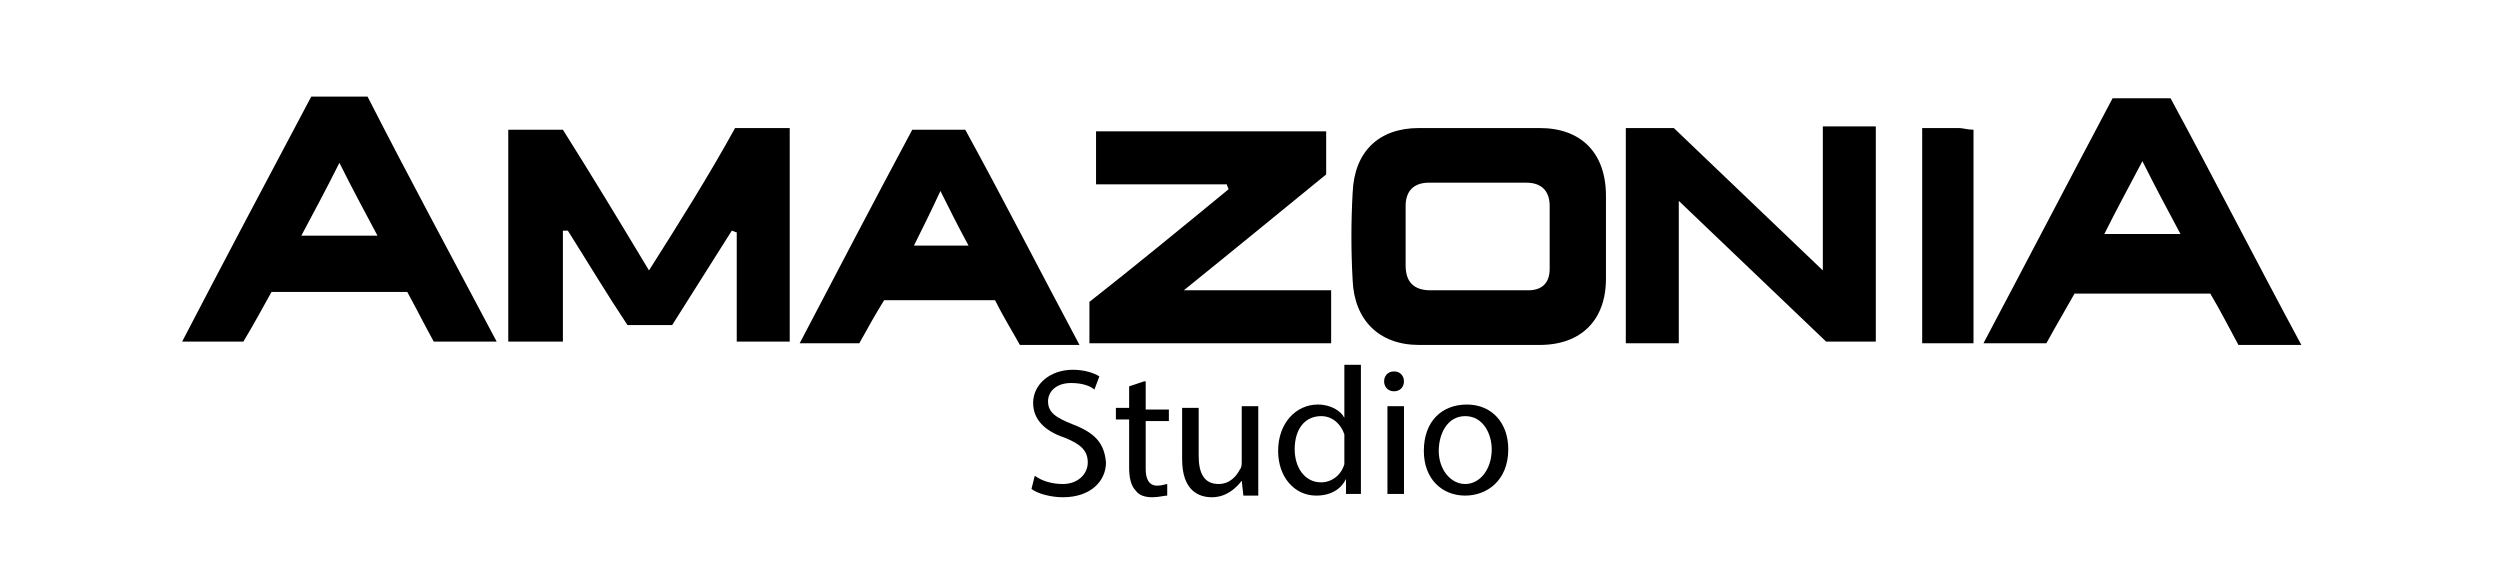
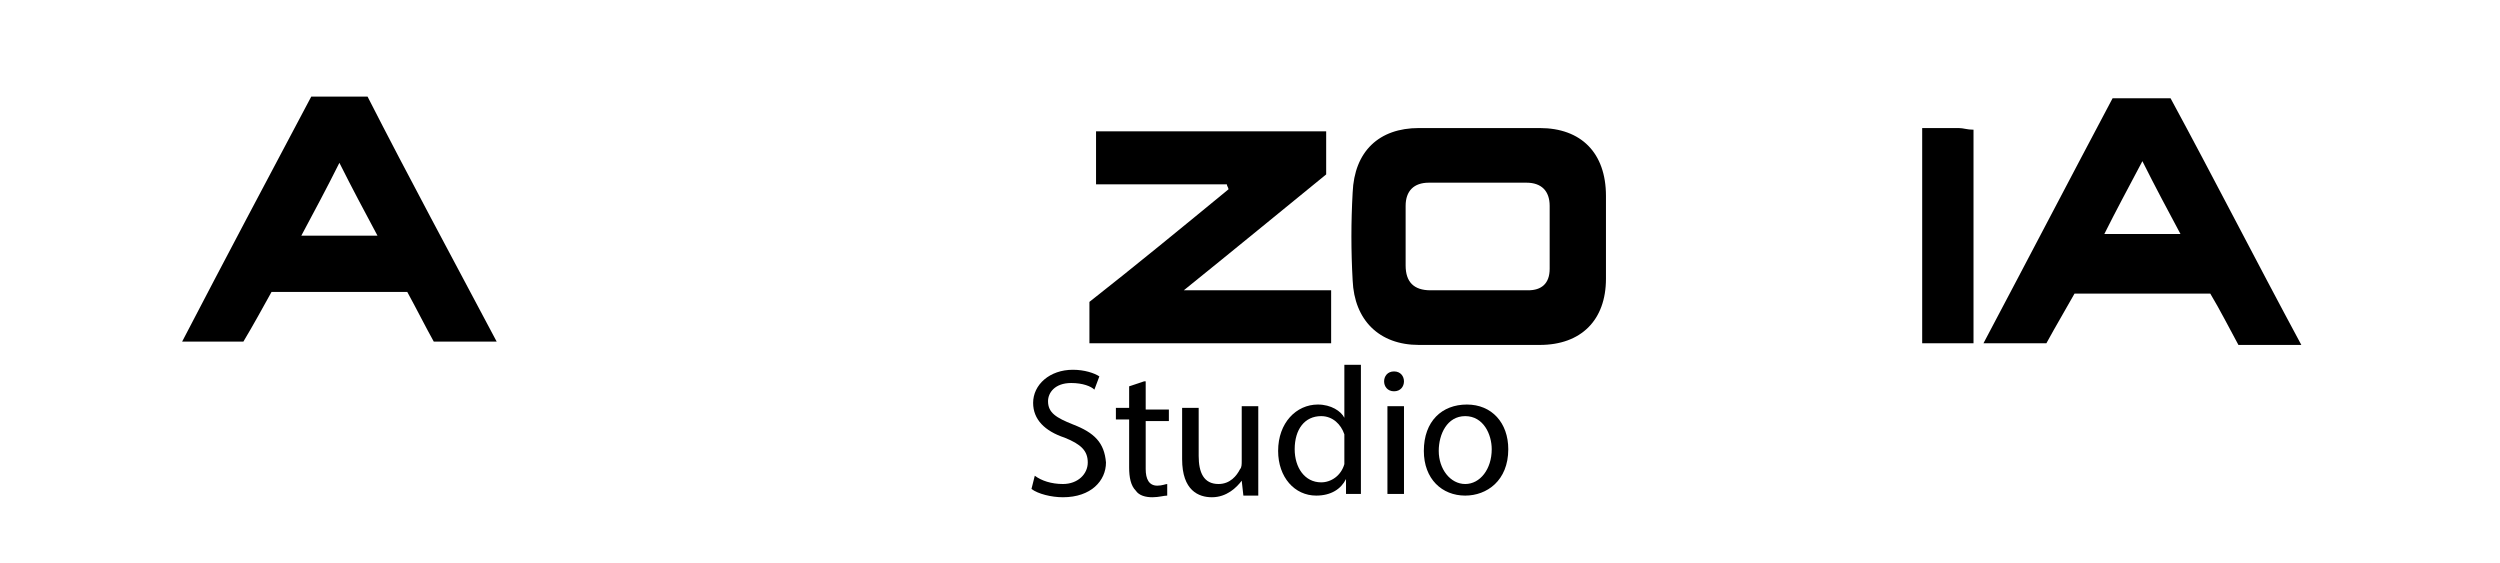
<svg xmlns="http://www.w3.org/2000/svg" width="151" height="34" viewBox="0 0 151 34" fill="none">
-   <path d="M39.199 16.334C37.399 13.334 35.699 10.534 33.999 7.834H30.699V20.634H33.999V13.934H34.299C35.499 15.834 36.699 17.834 37.899 19.634H40.599C41.799 17.734 42.999 15.834 44.199 13.934C44.299 13.934 44.399 14.034 44.499 14.034V20.634H47.699V7.734H44.399C42.799 10.634 41.099 13.334 39.199 16.334Z" fill="black" />
  <path d="M93 7.734H85.7C83.3 7.734 81.8 9.134 81.7 11.634C81.6 13.434 81.6 15.134 81.7 16.934C81.8 19.334 83.3 20.834 85.7 20.834H93C95.5 20.834 97 19.334 97 16.834V11.834C97 9.234 95.5 7.734 93 7.734ZM93.6 16.234C93.6 17.134 93.1 17.534 92.3 17.534H86.4C85.4 17.534 84.9 17.034 84.9 16.034V12.434C84.9 11.534 85.4 11.034 86.3 11.034H92.2C93.1 11.034 93.6 11.534 93.6 12.434V16.234Z" fill="black" />
  <path d="M18.8 5.834C16.2 10.734 13.6 15.634 11 20.634H14.7C15.3 19.634 15.9 18.534 16.4 17.634H24.6C25.2 18.734 25.7 19.734 26.2 20.634H30C27.3 15.534 24.7 10.734 22.2 5.834H18.8ZM18.2 14.234C19 12.734 19.7 11.434 20.5 9.834C21.3 11.434 22 12.734 22.8 14.234H18.2Z" fill="black" />
  <path d="M131.101 5.934H127.601C125.001 10.834 122.501 15.634 119.801 20.734H123.601C124.201 19.634 124.801 18.634 125.301 17.734H133.501C134.101 18.734 134.601 19.734 135.201 20.834H139.001C136.201 15.634 133.701 10.734 131.101 5.934ZM127.101 14.134C127.801 12.734 128.501 11.434 129.401 9.734C130.201 11.334 130.901 12.634 131.701 14.134H127.101Z" fill="black" />
  <path d="M80.401 17.534H71.501C74.601 15.034 77.401 12.734 80.101 10.534V7.934H66.201V11.134H74.101C74.101 11.234 74.201 11.334 74.201 11.434C71.401 13.734 68.601 16.034 65.801 18.234V20.734H80.401C80.401 19.634 80.401 18.634 80.401 17.534Z" fill="black" />
-   <path d="M65.201 20.834C62.801 16.334 60.601 12.034 58.301 7.834H55.101C52.801 12.134 50.601 16.334 48.301 20.734H51.901C52.401 19.834 52.901 18.934 53.401 18.134H60.101C60.601 19.134 61.101 19.934 61.601 20.834H65.201ZM55.201 14.834C55.701 13.834 56.201 12.834 56.801 11.534C57.401 12.734 57.901 13.734 58.501 14.834H55.201Z" fill="black" />
  <path d="M116.1 7.734V20.734H119.2V7.834C118.8 7.834 118.6 7.734 118.3 7.734H116.1Z" fill="black" />
-   <path d="M110.099 16.334L101.099 7.734H98.199V20.734H101.399V12.134L110.299 20.634H113.299V7.634H110.099V16.334Z" fill="black" />
  <path d="M64.801 25.634C63.801 25.234 63.301 24.934 63.301 24.234C63.301 23.734 63.701 23.134 64.701 23.134C65.401 23.134 65.901 23.334 66.101 23.534L66.401 22.734C66.101 22.534 65.501 22.334 64.801 22.334C63.401 22.334 62.401 23.234 62.401 24.334C62.401 25.334 63.101 26.034 64.301 26.434C65.301 26.834 65.701 27.234 65.701 27.934C65.701 28.634 65.101 29.234 64.201 29.234C63.501 29.234 62.901 29.034 62.501 28.734L62.301 29.534C62.701 29.834 63.501 30.034 64.201 30.034C65.901 30.034 66.801 29.034 66.801 27.934C66.701 26.734 66.101 26.134 64.801 25.634Z" fill="black" />
  <path d="M69.1 23.034L68.2 23.334V24.634H67.4V25.334H68.2V28.234C68.2 28.834 68.3 29.334 68.6 29.634C68.8 29.934 69.2 30.034 69.6 30.034C70 30.034 70.3 29.934 70.5 29.934V29.234C70.4 29.234 70.2 29.334 69.9 29.334C69.4 29.334 69.2 28.934 69.2 28.334V25.434H70.6V24.734H69.2V23.034H69.1Z" fill="black" />
  <path d="M76 24.534H75V27.834C75 28.034 75 28.234 74.9 28.334C74.7 28.734 74.3 29.234 73.6 29.234C72.7 29.234 72.4 28.534 72.4 27.534V24.634H71.4V27.734C71.4 29.634 72.4 30.034 73.2 30.034C74.1 30.034 74.7 29.434 75 29.034L75.1 29.934H76V24.534Z" fill="black" />
  <path d="M82.199 22.034H81.199V25.234C80.999 24.834 80.399 24.434 79.599 24.434C78.299 24.434 77.199 25.534 77.199 27.234C77.199 28.834 78.199 29.934 79.499 29.934C80.399 29.934 80.999 29.534 81.299 28.934V29.834H82.199V28.434V22.034ZM81.199 27.634V28.034C80.999 28.734 80.399 29.134 79.799 29.134C78.799 29.134 78.199 28.234 78.199 27.134C78.199 25.934 78.799 25.134 79.799 25.134C80.499 25.134 80.999 25.634 81.199 26.234V27.634Z" fill="black" />
  <path d="M84.2 22.434C83.8 22.434 83.6 22.734 83.6 23.034C83.6 23.334 83.8 23.634 84.2 23.634C84.6 23.634 84.8 23.334 84.8 23.034C84.8 22.734 84.6 22.434 84.2 22.434Z" fill="black" />
  <path d="M84.801 24.534H83.801V29.834H84.801V24.534Z" fill="black" />
-   <path d="M88.6 24.434C87.1 24.434 86 25.434 86 27.234C86 28.934 87.1 29.934 88.5 29.934C89.8 29.934 91.1 29.034 91.1 27.134C91.1 25.534 90.1 24.434 88.6 24.434ZM88.5 29.234C87.6 29.234 86.9 28.334 86.9 27.234C86.9 26.234 87.4 25.134 88.5 25.134C89.6 25.134 90.1 26.234 90.1 27.134C90.1 28.334 89.4 29.234 88.5 29.234Z" fill="black" />
+   <path d="M88.6 24.434C87.1 24.434 86 25.434 86 27.234C86 28.934 87.1 29.934 88.5 29.934C89.8 29.934 91.1 29.034 91.1 27.134C91.1 25.534 90.1 24.434 88.6 24.434ZM88.5 29.234C87.6 29.234 86.9 28.334 86.9 27.234C86.9 26.234 87.4 25.134 88.5 25.134C89.6 25.134 90.1 26.234 90.1 27.134C90.1 28.334 89.4 29.234 88.5 29.234" fill="black" />
</svg>